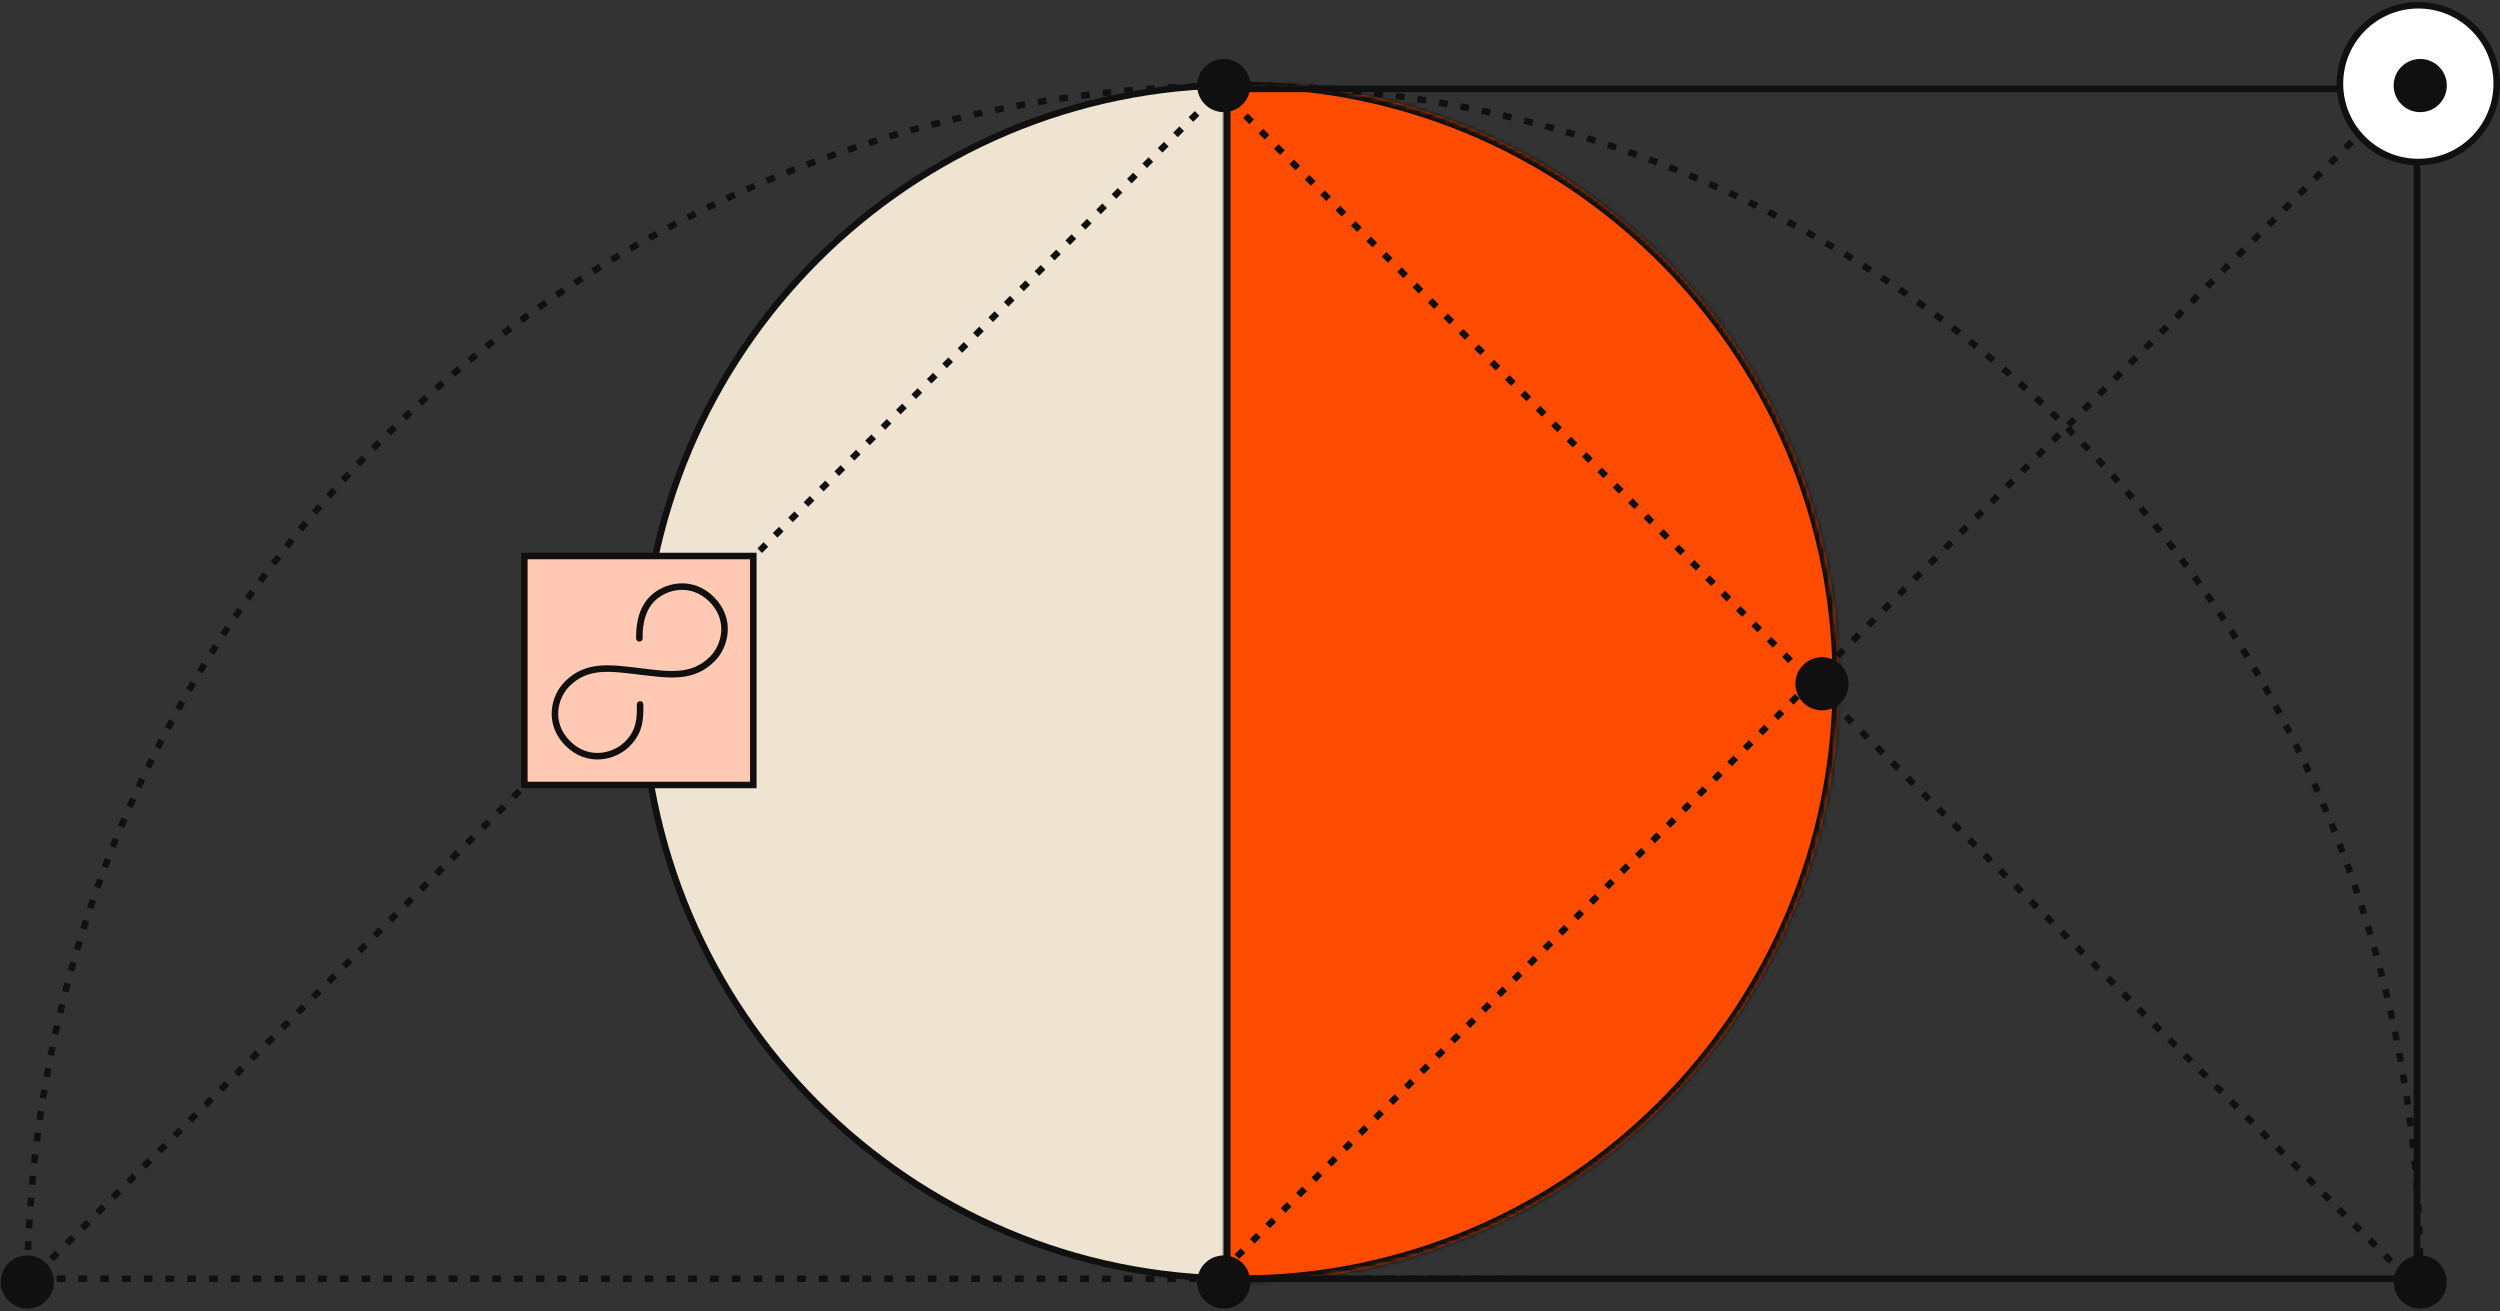
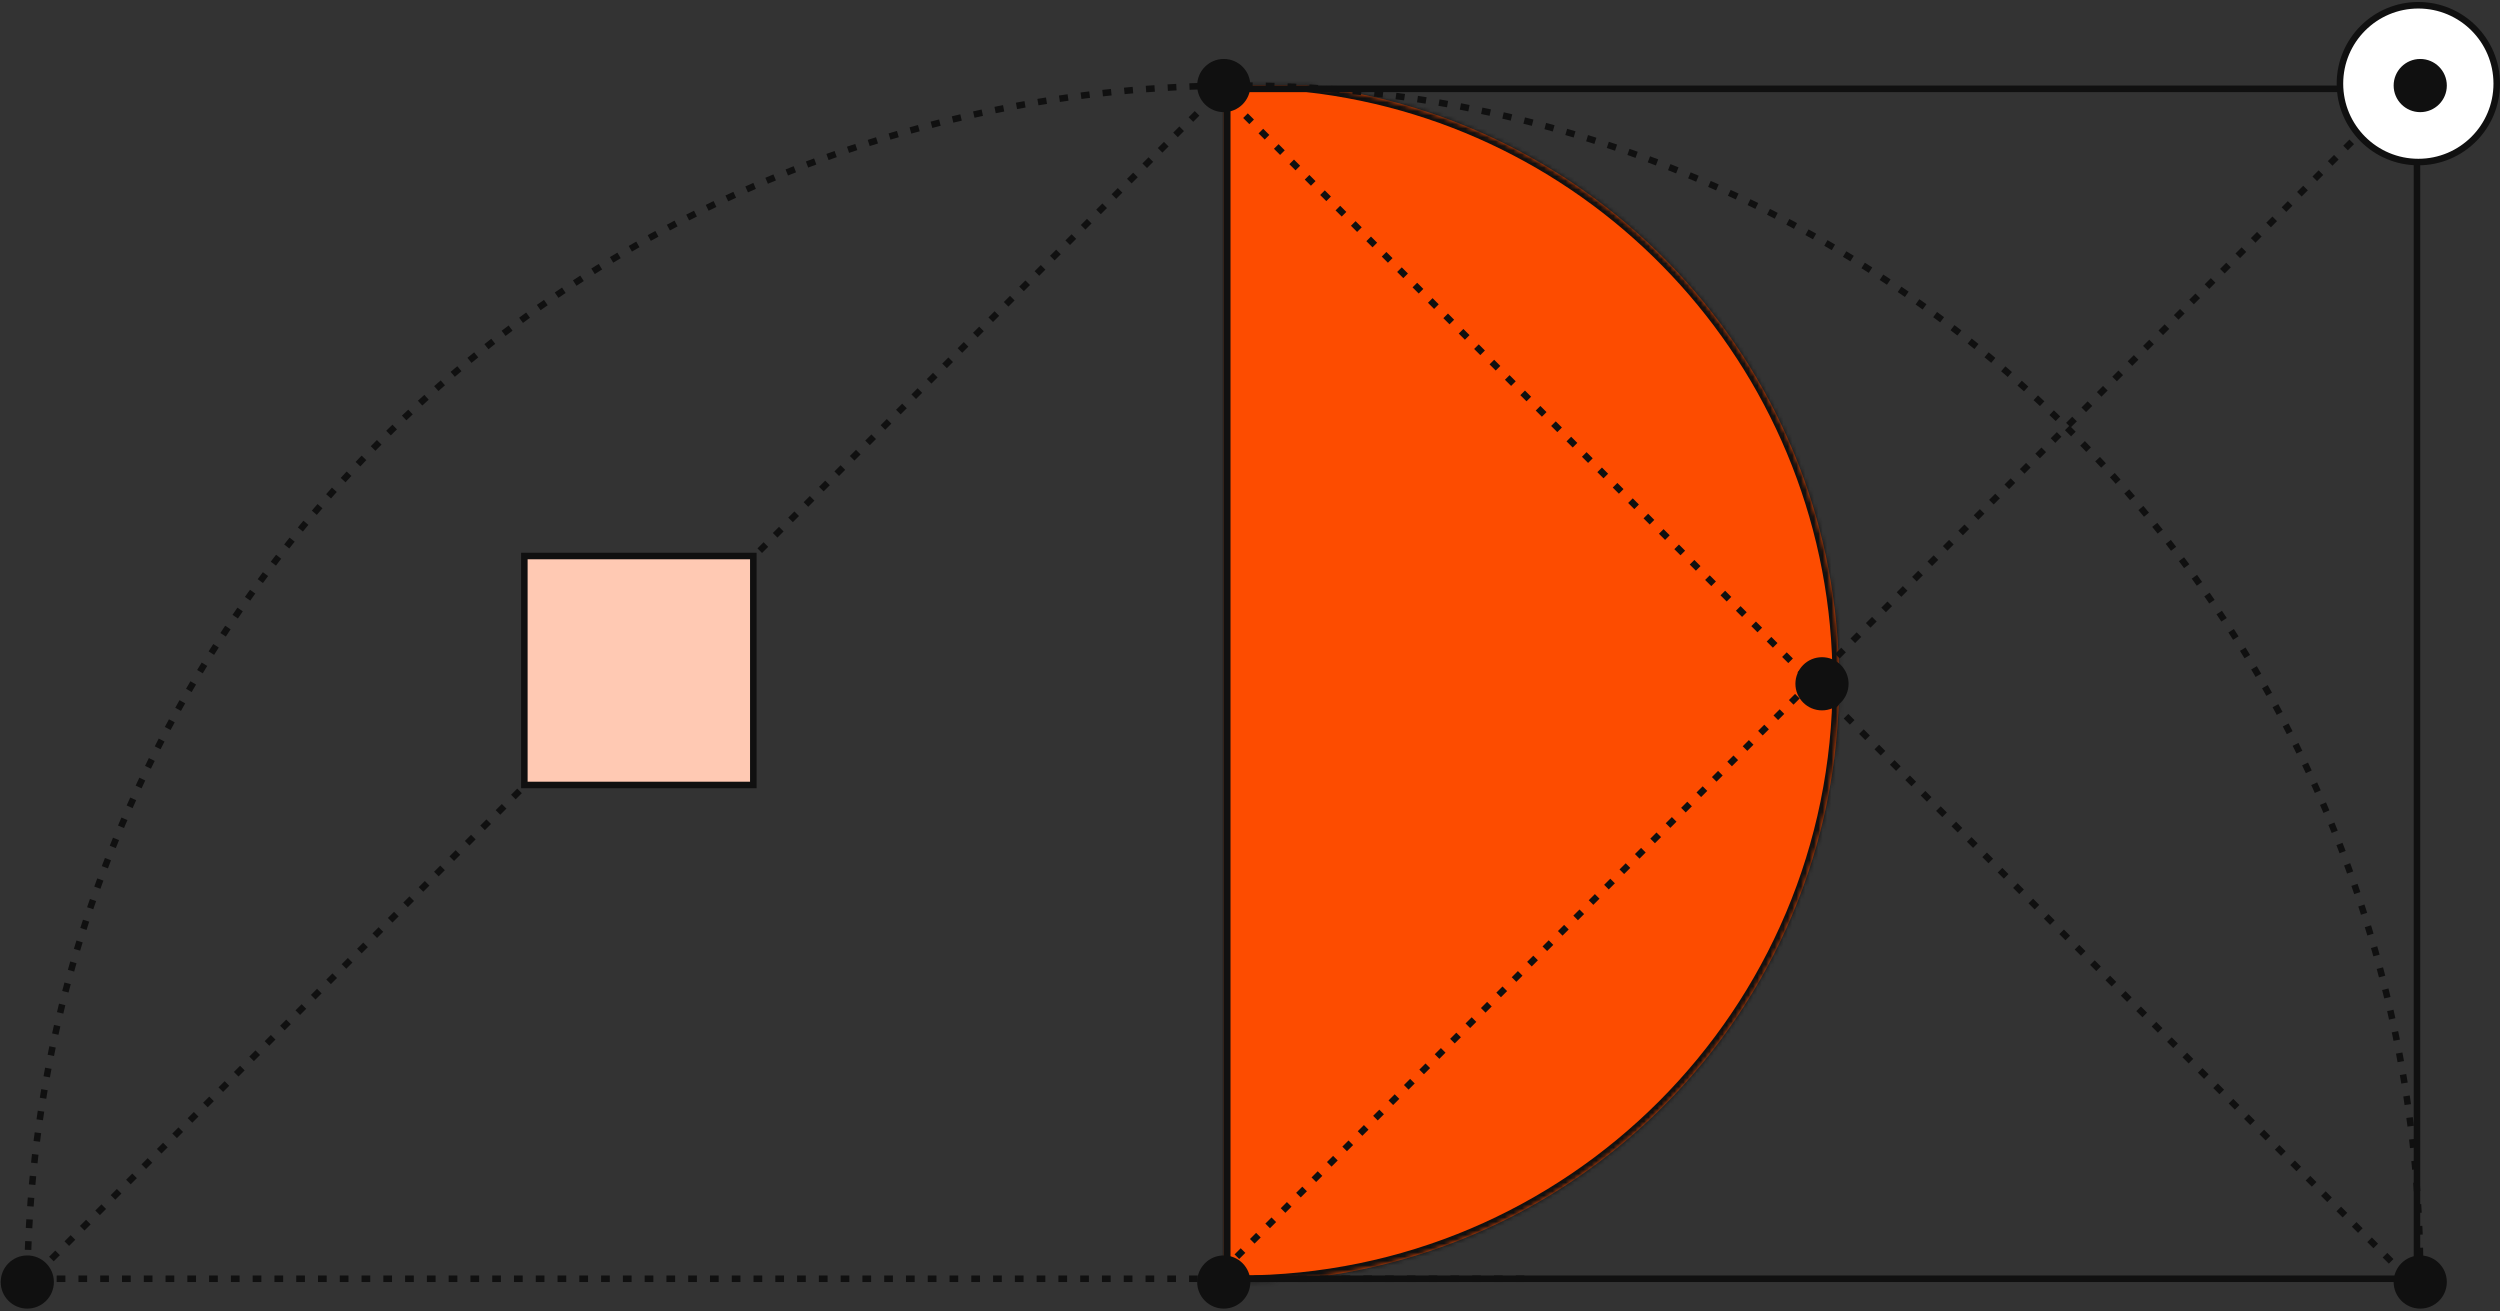
<svg xmlns="http://www.w3.org/2000/svg" width="574" height="301" viewBox="0 0 574 301" fill="none">
  <rect x="0" y="0" width="574" height="301" fill="#333333" stroke="none" />
-   <path d="M421.506 156.561C421.506 232.247 360.151 293.602 284.465 293.602C208.78 293.602 147.424 232.247 147.424 156.561C147.424 80.876 208.78 19.52 284.465 19.52C360.151 19.52 421.506 80.876 421.506 156.561Z" fill="#EFE4D2" stroke="#101010" stroke-width="1.5" />
  <mask id="path-2-inside-1_3269_335" fill="white">
    <path fill-rule="evenodd" clip-rule="evenodd" d="M284.558 294.353C360.615 294.303 422.256 232.631 422.256 156.562C422.256 85.733 368.814 27.386 300.054 19.644H280.977V294.31C282.106 294.338 283.237 294.352 284.372 294.353C284.403 294.353 284.434 294.353 284.465 294.353C284.496 294.353 284.527 294.353 284.558 294.353Z" />
  </mask>
  <path fill-rule="evenodd" clip-rule="evenodd" d="M284.558 294.353C360.615 294.303 422.256 232.631 422.256 156.562C422.256 85.733 368.814 27.386 300.054 19.644H280.977V294.31C282.106 294.338 283.237 294.352 284.372 294.353C284.403 294.353 284.434 294.353 284.465 294.353C284.496 294.353 284.527 294.353 284.558 294.353Z" fill="#FD4C00" />
  <path d="M284.558 294.353L284.558 295.853L284.559 295.853L284.558 294.353ZM300.054 19.644L300.222 18.153L300.138 18.144H300.054V19.644ZM280.977 19.644V18.144H279.477V19.644H280.977ZM280.977 294.31H279.477V295.773L280.94 295.809L280.977 294.31ZM284.372 294.353L284.371 295.853H284.372V294.353ZM420.756 156.562C420.756 231.803 359.786 292.803 284.557 292.853L284.559 295.853C361.444 295.802 423.756 233.459 423.756 156.562H420.756ZM299.886 21.134C367.896 28.792 420.756 86.505 420.756 156.562H423.756C423.756 84.961 369.732 25.98 300.222 18.153L299.886 21.134ZM280.977 21.144H300.054V18.144H280.977V21.144ZM282.477 294.31V19.644H279.477V294.31H282.477ZM284.373 292.853C283.25 292.852 282.131 292.838 281.014 292.81L280.94 295.809C282.08 295.837 283.224 295.852 284.371 295.853L284.373 292.853ZM284.465 292.853C284.45 292.853 284.435 292.853 284.419 292.853C284.404 292.853 284.388 292.853 284.372 292.853V295.853C284.387 295.853 284.402 295.853 284.418 295.853C284.433 295.853 284.449 295.853 284.465 295.853V292.853ZM284.558 292.853C284.542 292.853 284.526 292.853 284.511 292.853C284.495 292.853 284.48 292.853 284.465 292.853V295.853C284.481 295.853 284.497 295.853 284.512 295.853C284.528 295.853 284.543 295.853 284.558 295.853V292.853Z" fill="#101010" mask="url(#path-2-inside-1_3269_335)" />
  <path d="M6.267 296.969C6.267 143.806 130.821 19.644 284.465 19.644" stroke="#101010" stroke-width="1.5" stroke-dasharray="2 3" />
  <path d="M555.686 293.481C555.686 142.245 434.257 19.644 284.465 19.644" stroke="#101010" stroke-width="1.5" stroke-dasharray="2 3" />
  <line x1="552.54" y1="293.139" x2="280.447" y2="21.046" stroke="#101010" stroke-width="1.5" stroke-dasharray="2 3" />
  <line x1="280.447" y1="292.078" x2="552.54" y2="19.985" stroke="#101010" stroke-width="1.5" stroke-dasharray="2 3" />
  <path d="M8.267 292.608L280.669 20.207" stroke="#101010" stroke-width="1.5" stroke-dasharray="2 3" />
  <line x1="8.012" y1="293.603" x2="351.617" y2="293.603" stroke="#101010" stroke-width="1.5" stroke-dasharray="2 3" />
  <rect x="281.727" y="20.394" width="273.209" height="273.209" stroke="#101010" stroke-width="1.5" />
  <ellipse cx="555.686" cy="294.353" rx="6.105" ry="6.105" fill="#101010" />
-   <ellipse cx="143.623" cy="156.998" rx="6.105" ry="6.105" transform="rotate(90 143.623 156.998)" fill="#101010" />
  <ellipse cx="6.267" cy="294.353" rx="6.105" ry="6.105" fill="#101010" />
  <ellipse cx="280.977" cy="19.643" rx="6.105" ry="6.105" fill="#101010" />
  <ellipse cx="280.977" cy="294.353" rx="6.105" ry="6.105" fill="#101010" />
  <ellipse cx="418.331" cy="156.998" rx="6.105" ry="6.105" transform="rotate(90 418.331 156.998)" fill="#101010" />
  <rect x="120.39" y="127.66" width="52.57" height="52.57" fill="#FFC9B3" stroke="#101010" stroke-width="1.5" />
-   <path d="M146.963 161.746C146.995 164.782 147.026 167.818 144.021 170.823C141.016 173.828 134.959 175.284 130.358 170.683C125.757 166.082 127.213 160.025 130.218 157.02C134.725 152.513 140.046 153.326 146.885 154.155C153.725 154.985 159.046 155.798 163.553 151.291C166.558 148.286 168.014 142.229 163.413 137.628C158.812 133.027 152.755 134.483 149.75 137.488C146.745 140.493 146.792 145.047 146.808 146.565" stroke="#101010" stroke-width="1.5" stroke-linecap="round" stroke-linejoin="round" />
  <circle cx="555.25" cy="19.207" r="18" fill="white" stroke="#101010" stroke-width="1.5" />
  <ellipse cx="555.686" cy="19.643" rx="6.105" ry="6.105" fill="#101010" />
</svg>